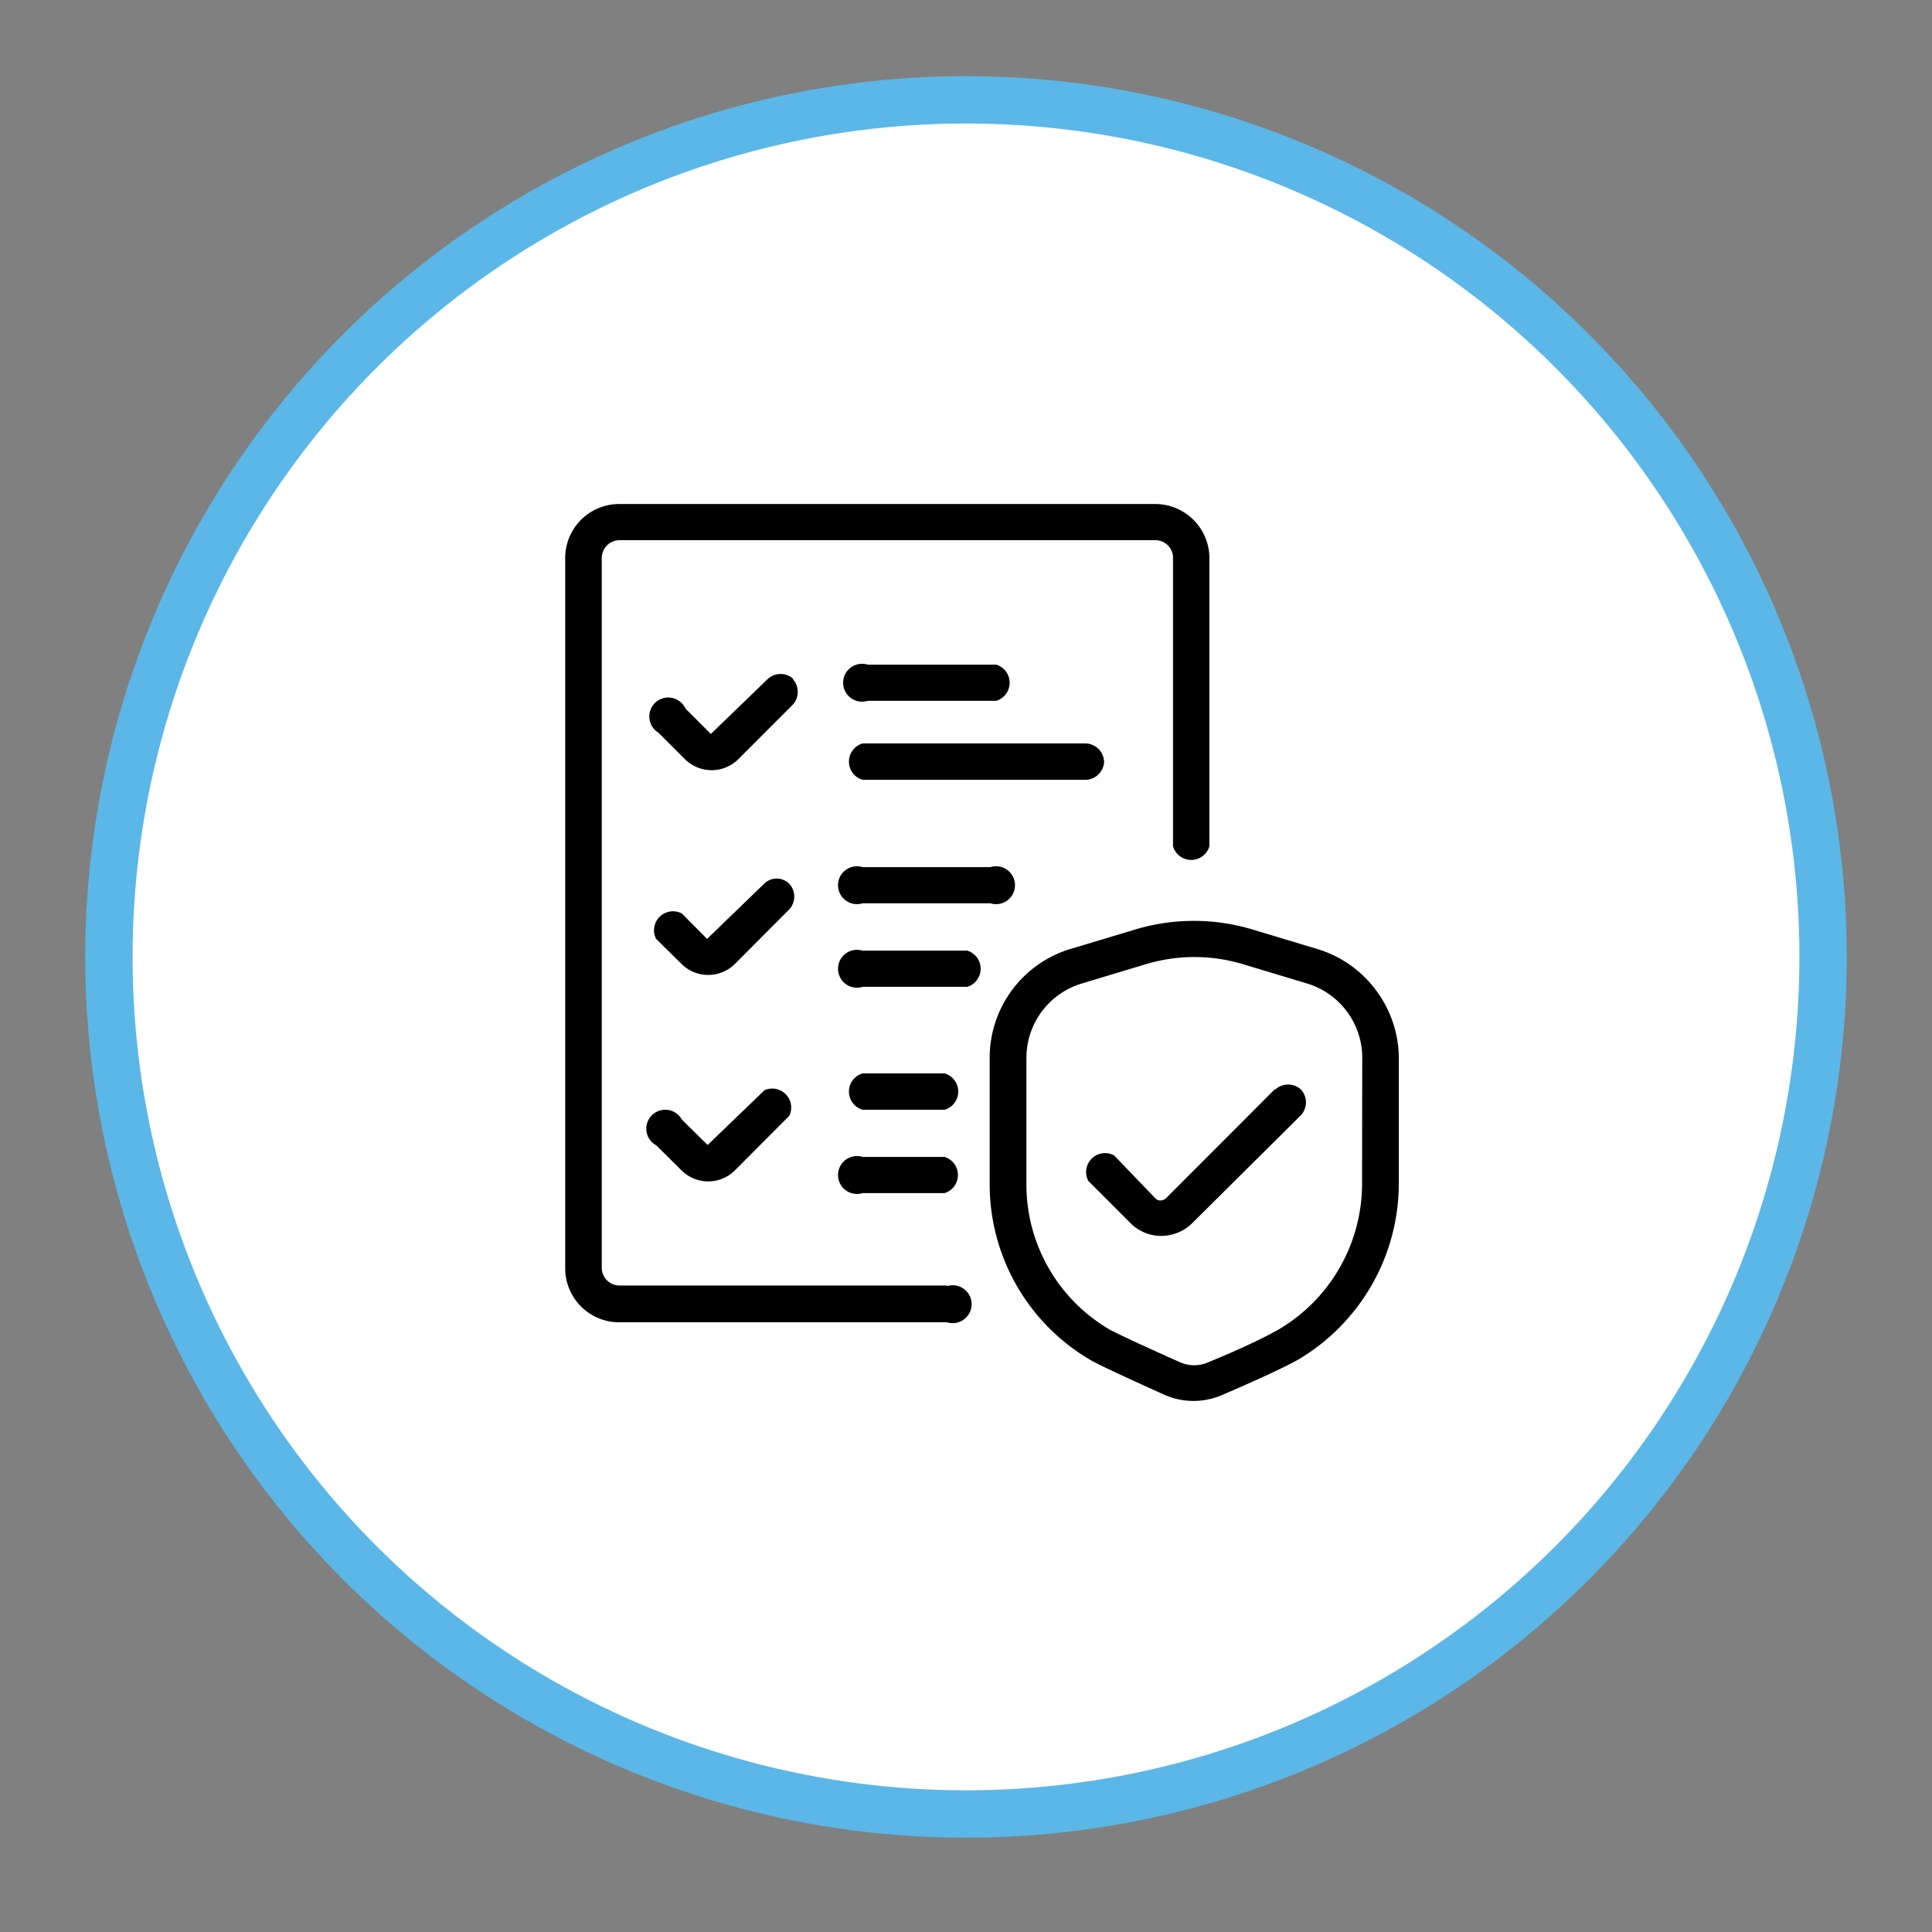
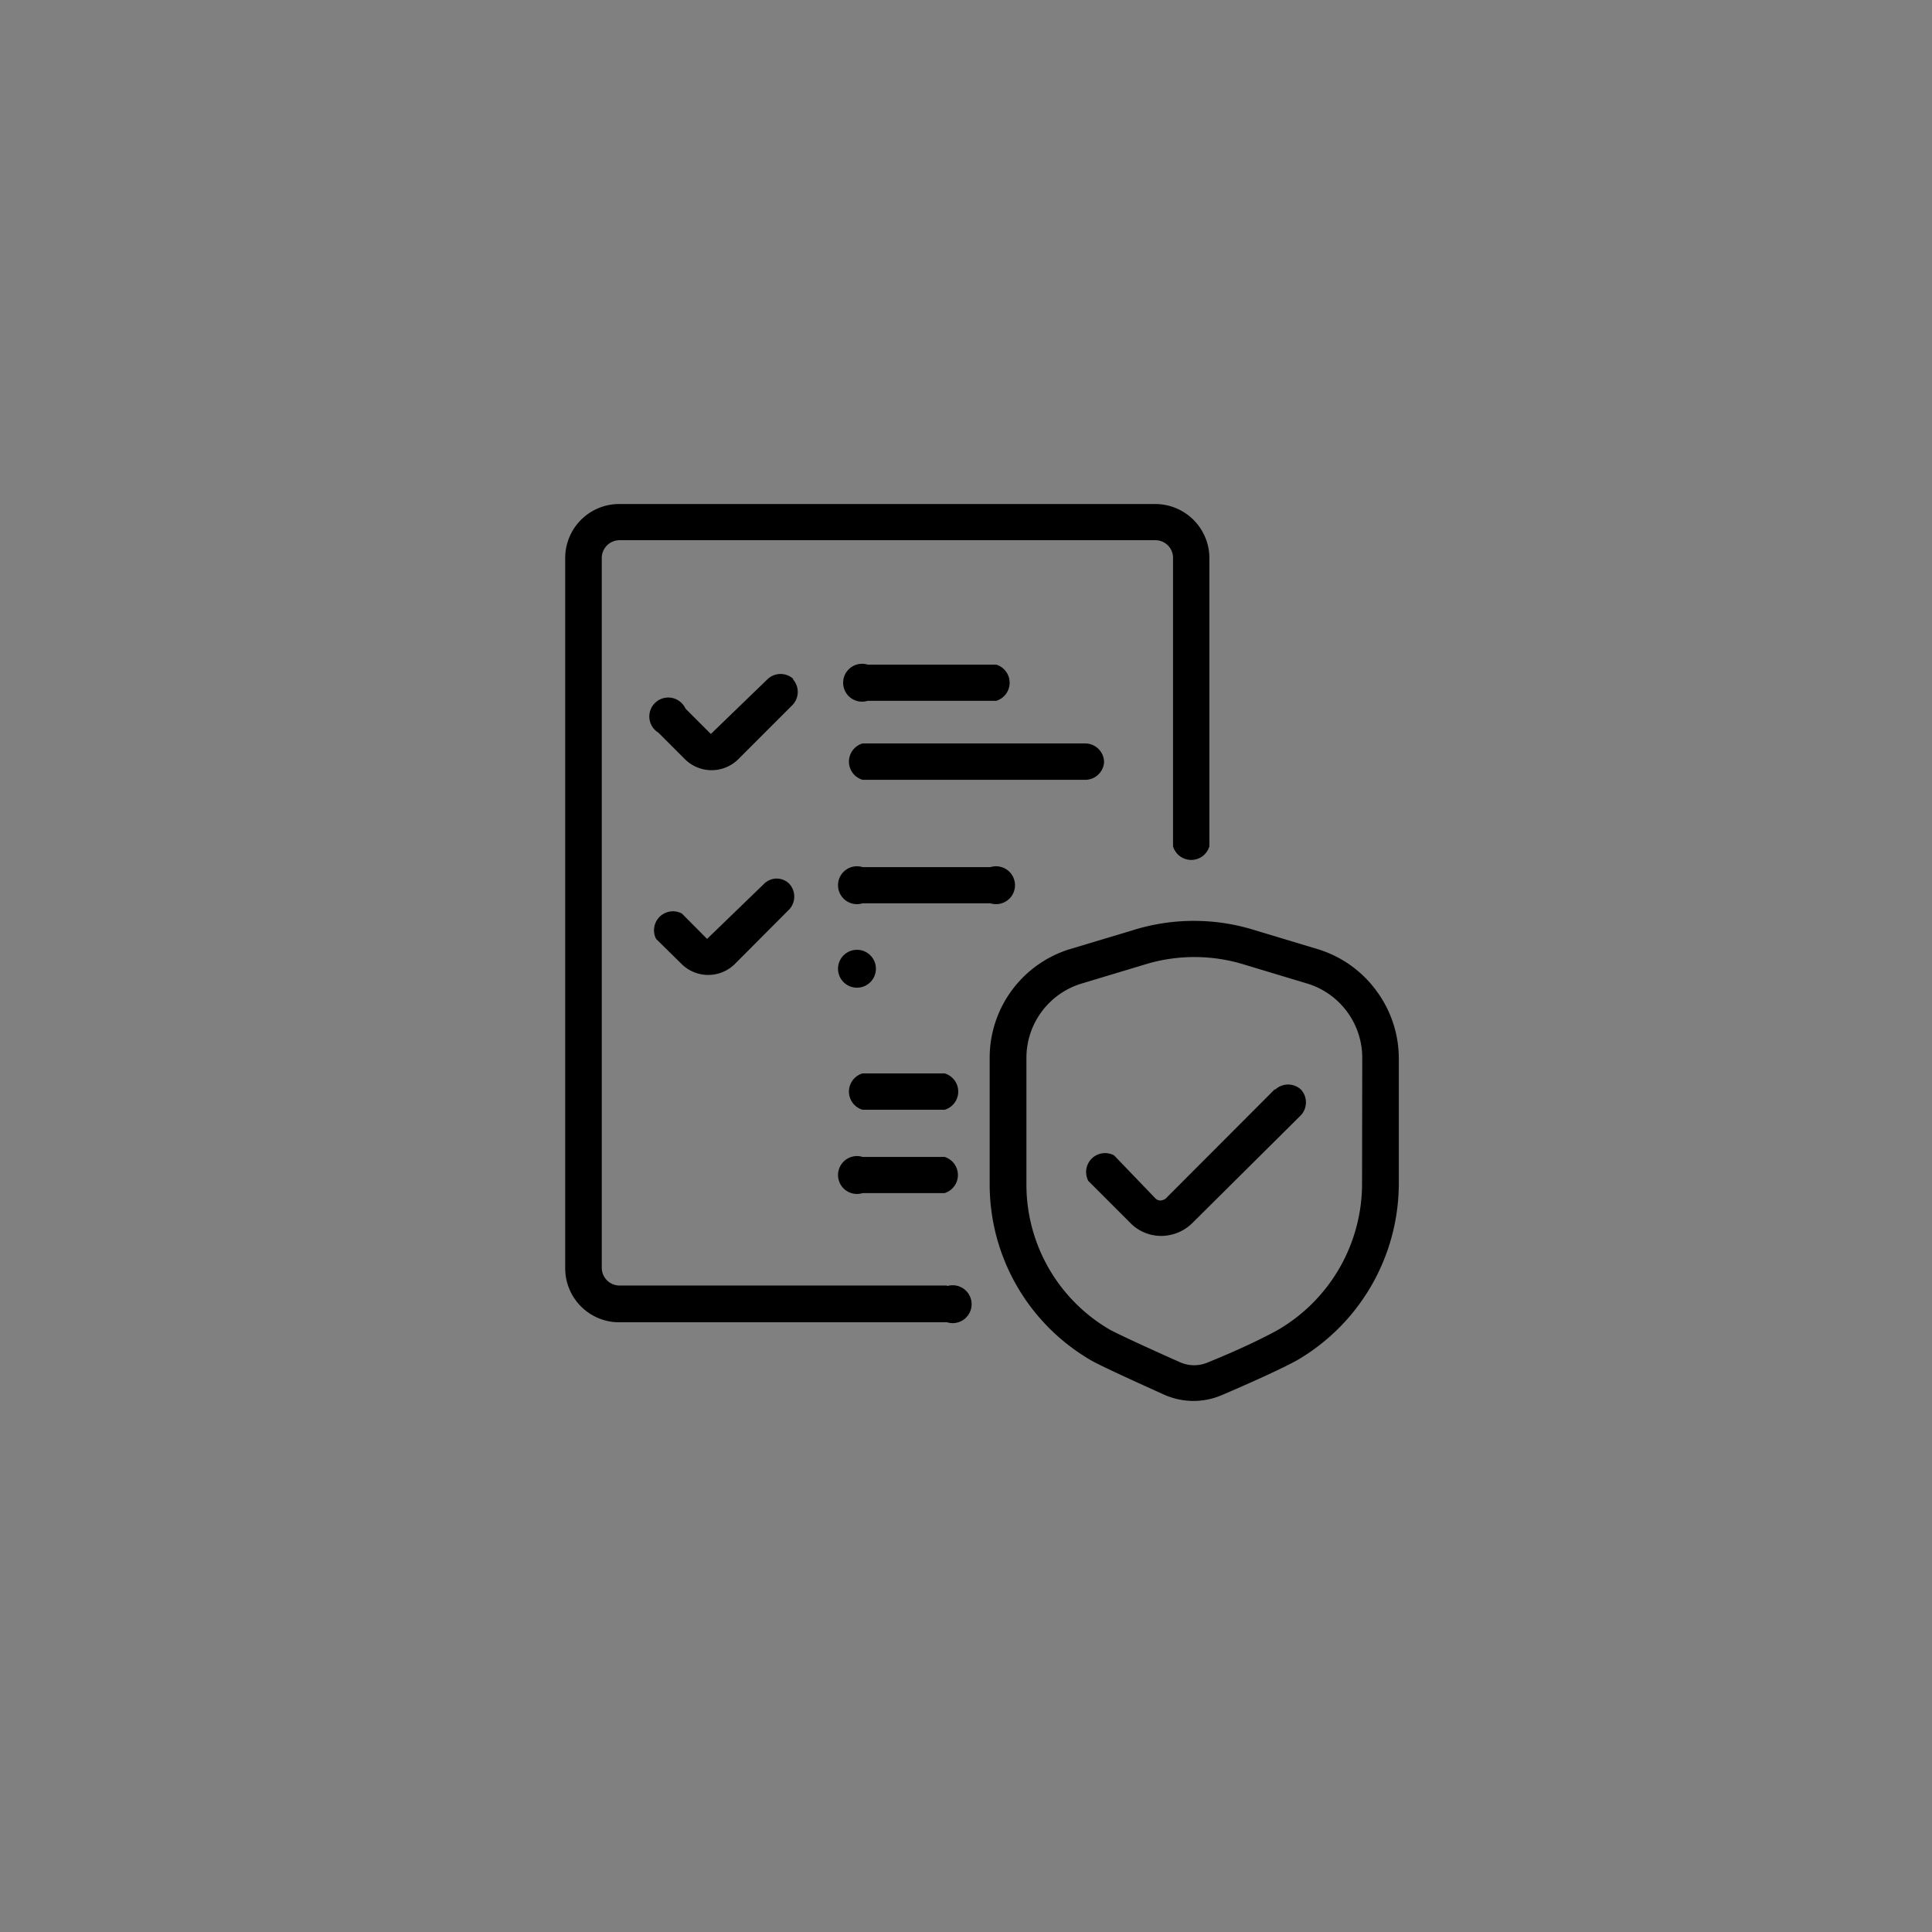
<svg xmlns="http://www.w3.org/2000/svg" id="Layer_1" data-name="Layer 1" viewBox="0 0 102 102">
  <rect x="0" y="0" width="102" height="102" fill="#808080" stroke="none" />
  <defs>
    <style>.cls-1{fill:#fff;stroke:#5bb7e7;stroke-miterlimit:10;stroke-width:2.5px;}</style>
  </defs>
-   <circle class="cls-1" cx="51" cy="50.52" r="45.25" />
  <path d="M50,67.87H32.71a.94.94,0,0,1-.94-.93h0V29.46a.94.94,0,0,1,.94-.94H61a.93.93,0,0,1,.93.94h0V44.68a1,1,0,0,0,1.92,0V29.46A2.86,2.86,0,0,0,61,26.61H32.71a2.85,2.85,0,0,0-2.87,2.84h0V66.94a2.85,2.85,0,0,0,2.82,2.87H50a1,1,0,1,0,0-1.91Z" />
  <path d="M45.81,37H52.6a1,1,0,0,0,0-1.91H45.81a1,1,0,1,0,0,1.91Z" />
  <path d="M58.29,40.25a1,1,0,0,0-1-1H45.54a1,1,0,0,0,0,1.92H57.33A1,1,0,0,0,58.29,40.25Z" />
  <path d="M45.54,45.78a1,1,0,1,0,0,1.91h6.75a1,1,0,1,0,0-1.91Z" />
-   <path d="M51.07,50.19H45.54a1,1,0,1,0,0,1.91h5.53a1,1,0,0,0,0-1.91Z" />
+   <path d="M51.07,50.19H45.54a1,1,0,1,0,0,1.91a1,1,0,0,0,0-1.91Z" />
  <path d="M49.87,56.67H45.54a1,1,0,0,0,0,1.92h4.33a1,1,0,0,0,0-1.92Z" />
  <path d="M45.54,61.08a1,1,0,1,0,0,1.91h4.33a1,1,0,0,0,0-1.91Z" />
-   <path d="M40.36,57.56l-3,2.89L36,59.11a1,1,0,1,0-1.35,1.36L36,61.81a2,2,0,0,0,2.78,0l2.89-2.9a1,1,0,0,0-1.31-1.35Z" />
  <path d="M41.68,46.67a.94.94,0,0,0-1.35,0h0l-3,2.9L36,48.23a1,1,0,0,0-1.36,1.34L36,50.91a2,2,0,0,0,2.78,0L41.68,48A1,1,0,0,0,41.68,46.67Z" />
  <path d="M41.89,35.85a1,1,0,0,0-1.36,0h0l-3,2.9-1.34-1.34a1,1,0,1,0-1.43,1.27l.08.08,1.34,1.34a2,2,0,0,0,2.78,0l2.89-2.89a1,1,0,0,0,0-1.36Z" />
  <path d="M72.66,52.3h0a6,6,0,0,0-3.06-2.18l-3.32-1a10.76,10.76,0,0,0-6.5,0l-3.33,1a6,6,0,0,0-4.2,5.73v6.67a10.74,10.74,0,0,0,5.32,9.28c.46.28,2.65,1.27,3.91,1.84a3.79,3.79,0,0,0,3.06,0c1.36-.58,3.15-1.38,4-1.86a10.82,10.82,0,0,0,5.31-9.26V55.85A6,6,0,0,0,72.66,52.3Zm-.75,10.22a8.94,8.94,0,0,1-4.37,7.65c-.57.33-1.9,1-3.75,1.75a1.84,1.84,0,0,1-1.49,0c-2-.89-3.47-1.58-3.74-1.74a8.86,8.86,0,0,1-4.37-7.65V55.85a4.1,4.1,0,0,1,2.87-3.91l3.32-1a8.91,8.91,0,0,1,5.36,0l3.32,1a4.1,4.1,0,0,1,2.86,3.91Z" />
  <path d="M67.29,57.52l-5.71,5.72a.31.31,0,0,1-.15.1.37.37,0,0,1-.42-.06L58.82,61a1,1,0,0,0-1.36,1.35h0l2.23,2.23a2.28,2.28,0,0,0,2.25.58,2.33,2.33,0,0,0,1-.58l5.74-5.7a1,1,0,0,0,0-1.36,1,1,0,0,0-1.35,0Z" />
</svg>